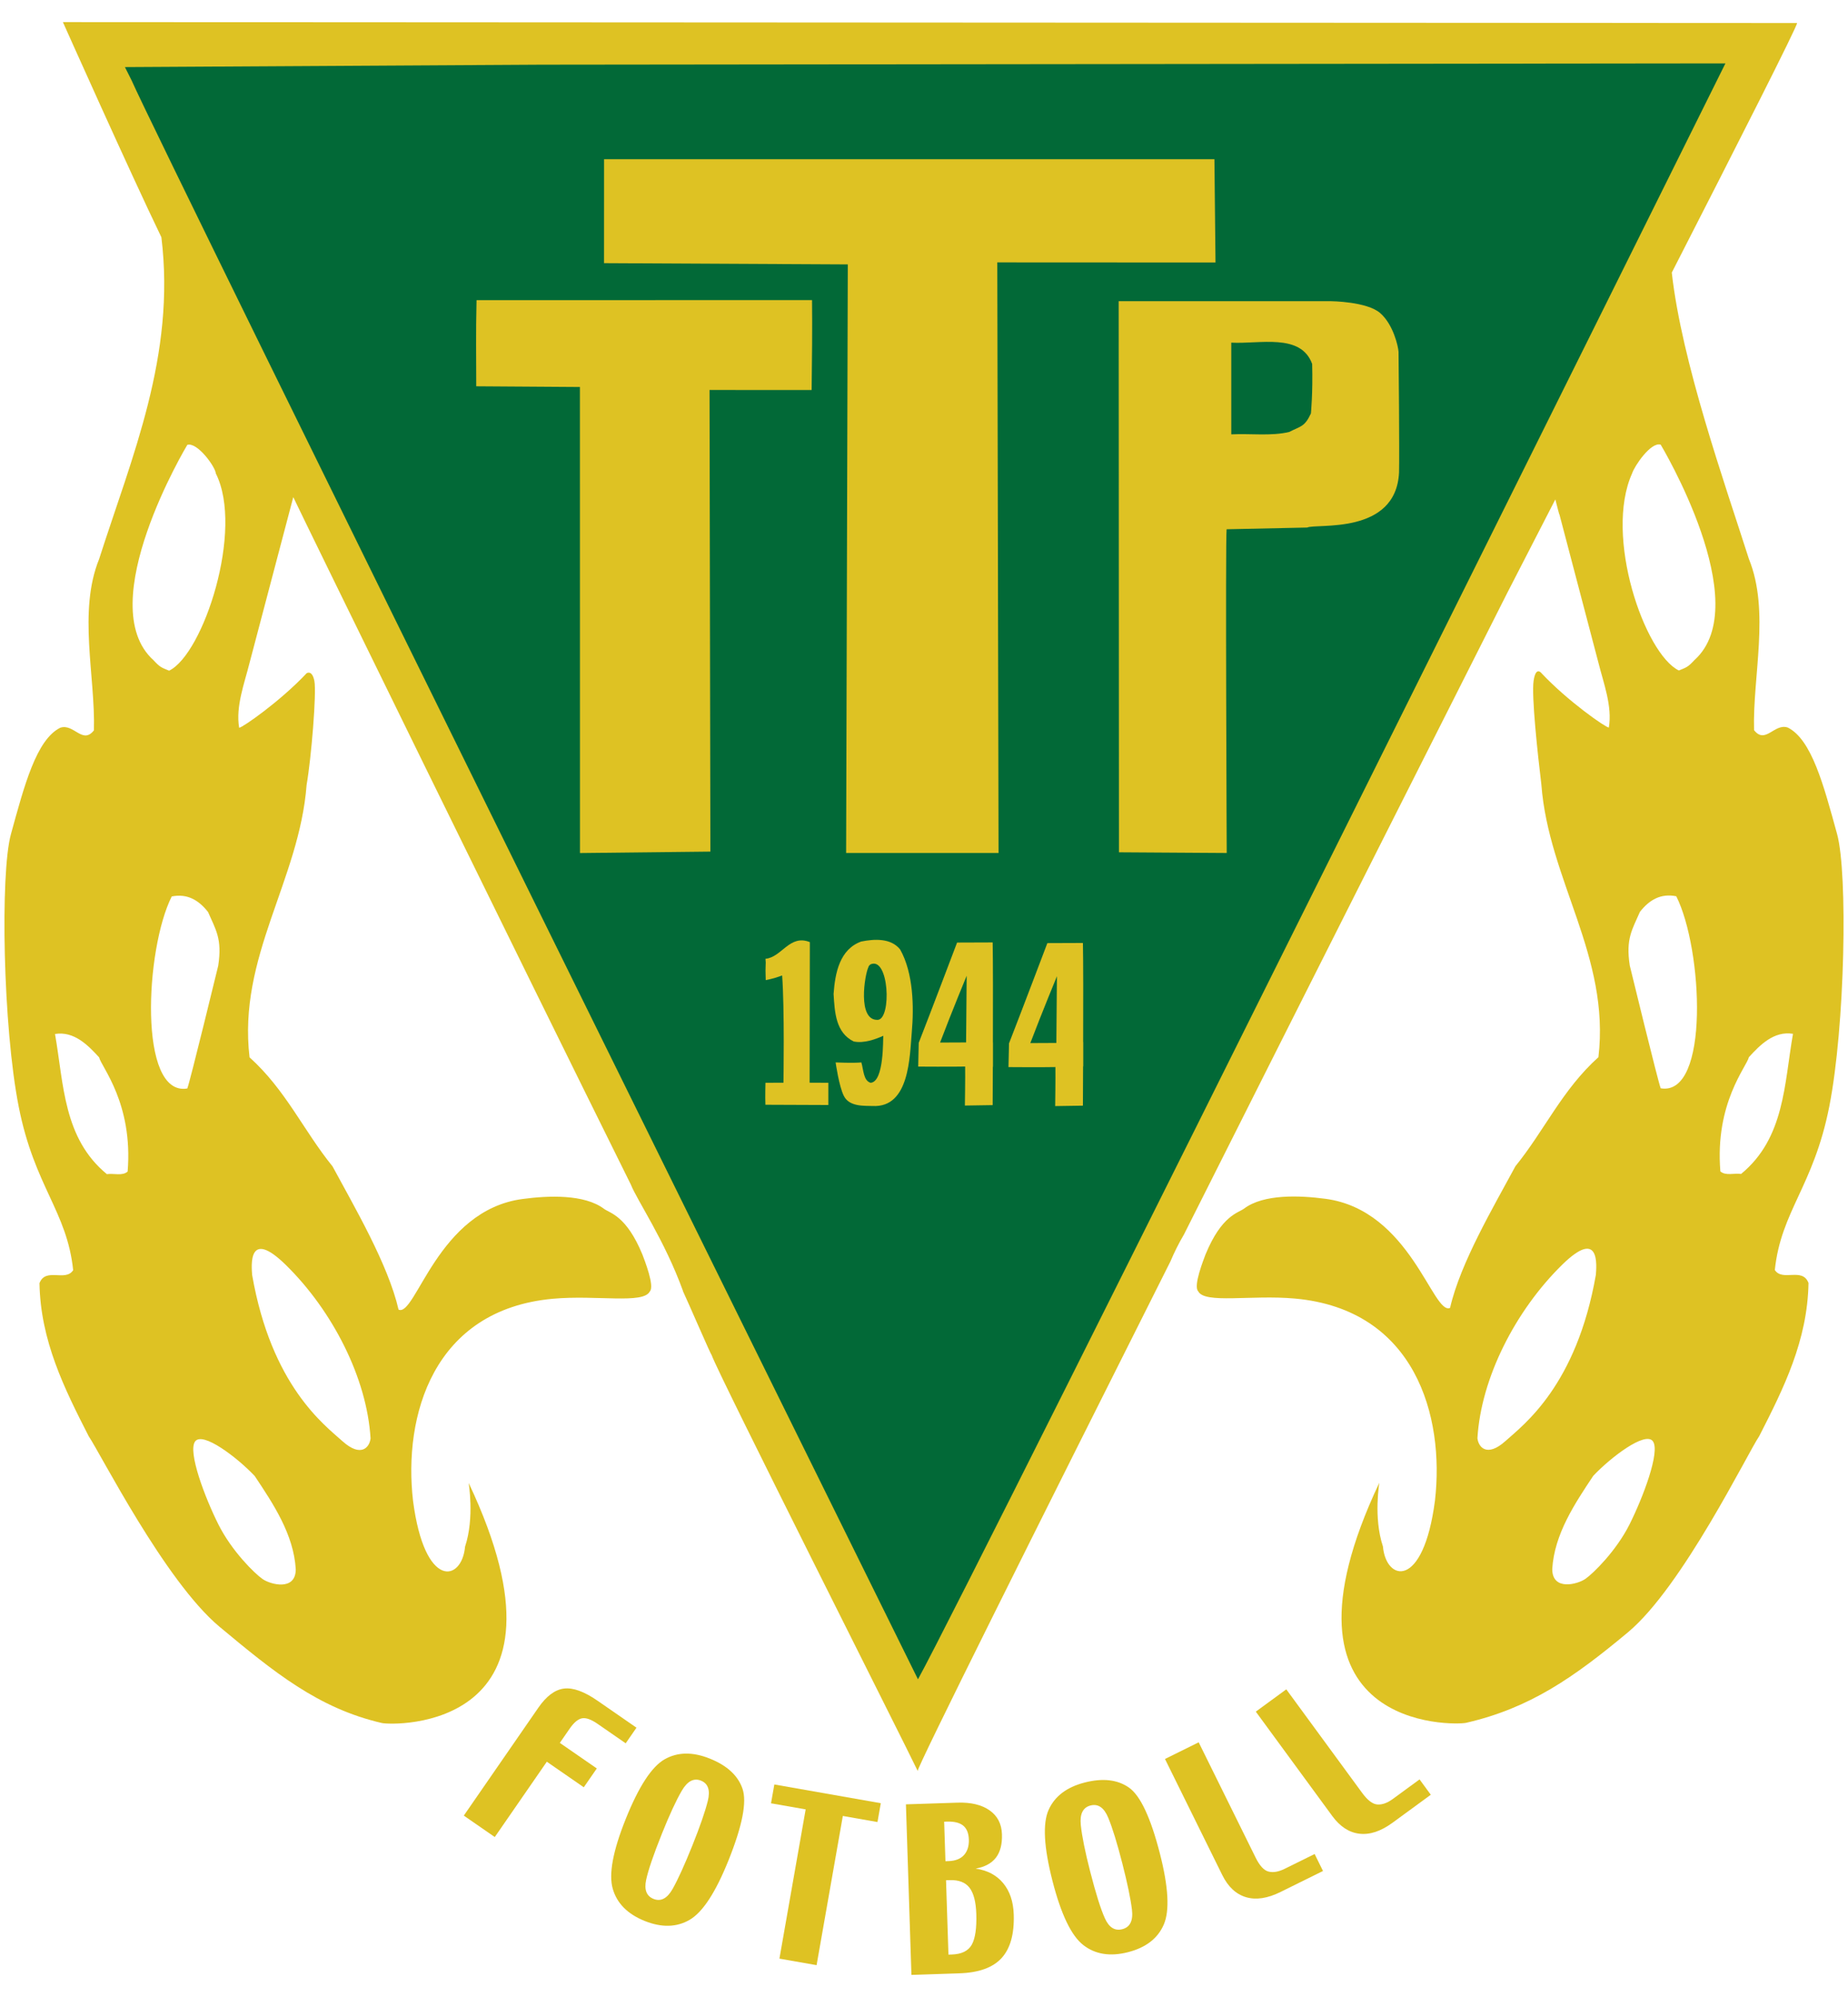
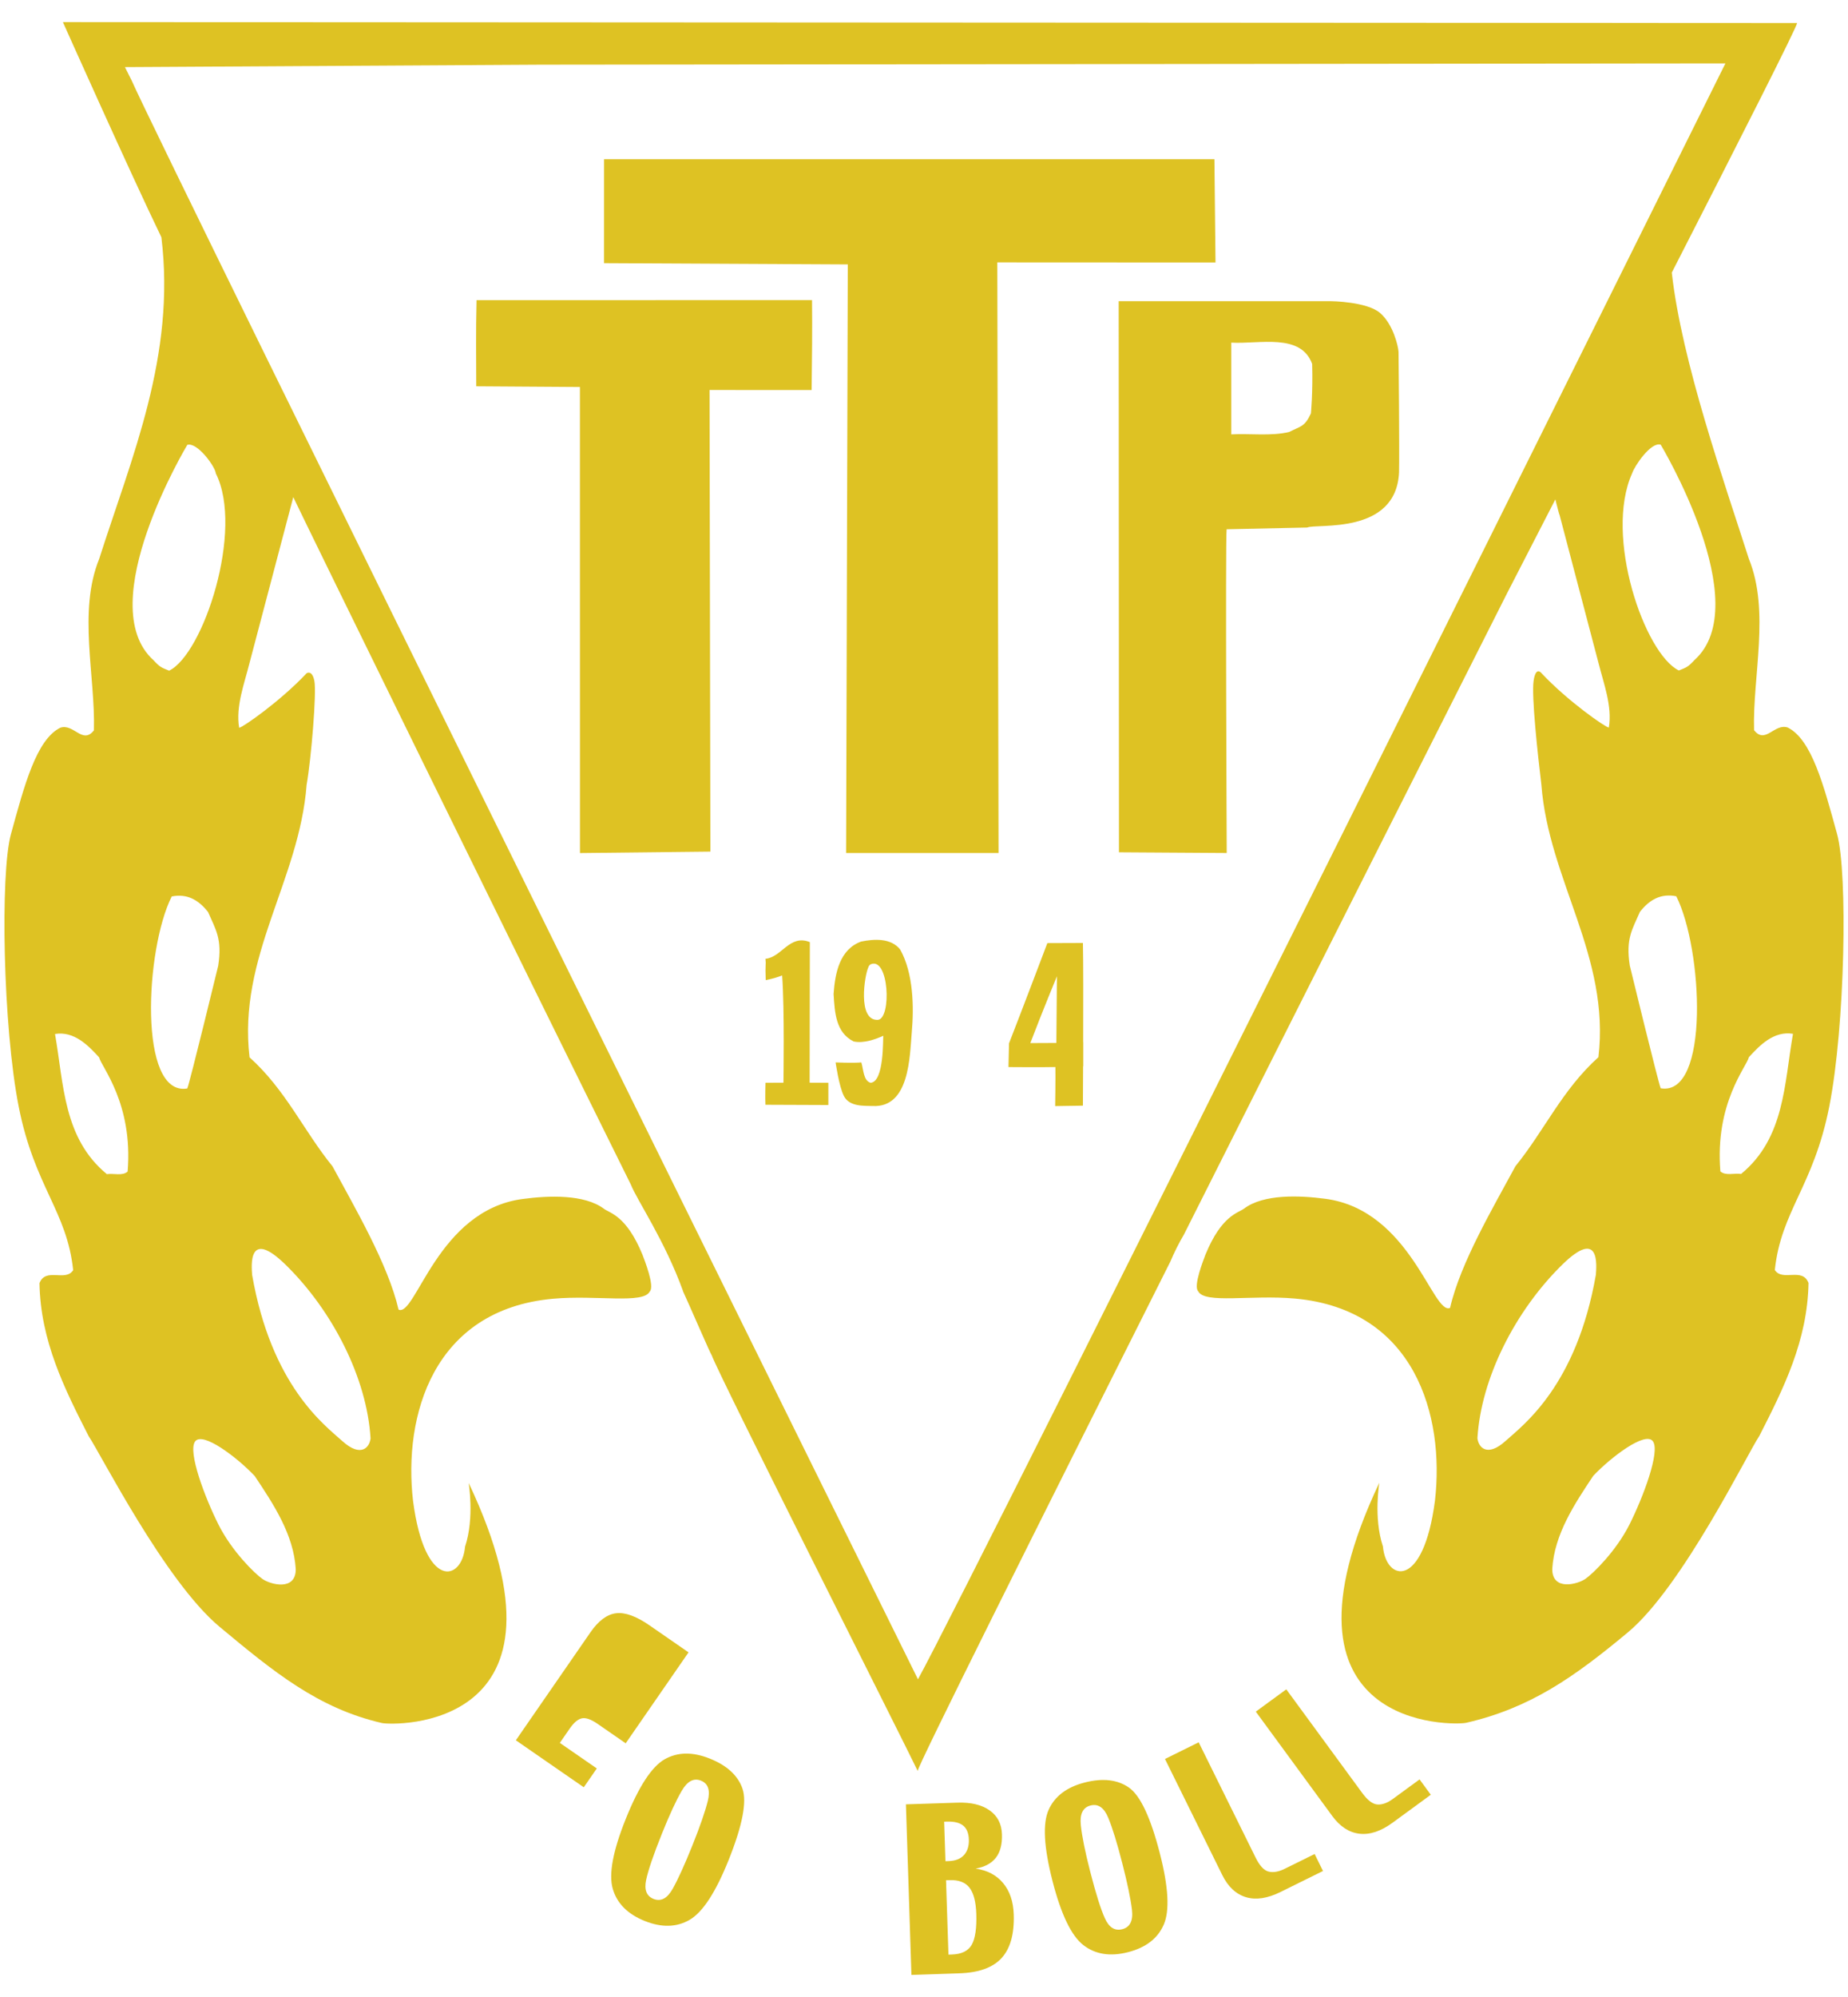
<svg xmlns="http://www.w3.org/2000/svg" version="1.0" id="Layer_1" x="0px" y="0px" width="500px" height="540px" viewBox="0 0 500 540" enable-background="new 0 0 500 540" xml:space="preserve">
  <g>
    <g>
-       <path fill="#026937" d="M248.328,458.447C247.9,457.583,38.91,34.908,31.317,17.45l-1.832-3.643l114.921-0.663l326.741-0.359    C471.147,12.785,263.246,431.419,248.328,458.447" />
      <path fill="#DEC223" d="M471.075,317.443c-1.817-0.282-4.209,0.573-5.608-0.7c-1.521-18.467,7.148-28.341,7.717-30.878    c2.95-3.222,6.74-7.158,11.931-6.317C482.729,293.174,482.864,307.758,471.075,317.443 M458.445,178.496    c-1.691,1.827-2.109,1.971-4.209,2.807c-9.271-4.498-20.313-36.387-12.63-53.339c0.578-1.856,5.049-8.565,7.717-7.72    C449.323,120.244,475.273,163.402,458.445,178.496 M449.323,294.282c-0.699-1.677-8.368-33.195-8.368-33.195    c-1.122-7.302,0.671-9.715,2.751-14.521c2.531-3.225,5.617-5.052,9.831-4.211C460.71,256.553,462.658,296.537,449.323,294.282     M440.902,412.185c-3.631,7.231-9.826,13.267-11.936,14.744c-2.109,1.473-8.985,3.353-8.985-2.653    c0.563-9.398,6.051-17.631,11.095-25.202c4.781-5.054,14.112-12.144,16.139-9.34C449.246,392.533,444.527,404.944,440.902,412.185     M407.313,389.676c-4.966,4.451-7.309,1.69-7.576-0.788c0.982-16.279,10.273-34.479,22.918-46.885    c10.39-10.186,9.272,0.447,9.131,2.683C426.557,374.64,412.279,385.224,407.313,389.676 M248.367,454.094    C247.949,453.248,43.041,38.83,35.596,21.712L33.8,18.143l112.676-0.651l320.357-0.352    C466.833,17.14,262.994,427.59,248.367,454.094 M68.918,399.122c5.049,7.576,10.542,15.809,11.102,25.207    c0,6.006-6.879,4.12-8.988,2.648c-2.114-1.473-8.305-7.513-11.933-14.744c-3.628-7.231-8.346-19.652-6.315-22.451    S64.146,394.078,68.918,399.122 M77.347,342.062c12.645,12.401,21.934,30.596,22.91,46.875c-0.26,2.479-2.602,5.238-7.568,0.797    c-4.967-4.451-19.244-15.035-24.473-44.989C68.075,342.509,66.962,331.876,77.347,342.062 M46.464,242.406    c4.21-0.838,7.299,0.984,9.828,4.208c2.08,4.813,3.871,7.222,2.75,14.521c0,0-7.664,31.52-8.368,33.196    C37.343,296.586,39.284,256.608,46.464,242.406 M50.675,120.296c2.67-0.841,7.583,5.896,7.717,7.722    c7.673,15.223-3.363,48.836-12.63,53.336c-2.1-0.836-2.518-0.977-4.208-2.807C24.728,163.453,50.675,120.296,50.675,120.296     M34.532,316.792c-1.4,1.272-3.788,0.428-5.613,0.704c-11.79-9.685-11.646-24.273-14.035-37.899    c5.19-0.836,8.983,3.096,11.933,6.317C27.381,288.451,36.05,298.325,34.532,316.792 M497.044,225.517    c-3.654-13.281-6.881-25.544-13.334-28.783c-3.649-1.253-6.036,4.639-9.126,0.707c-0.418-14.596,4.354-32.136-1.4-46.313    c-6.579-20.59-18.165-53.229-20.861-77.415c17.849-34.862,34.196-67.048,33.886-67.487L17.02,5.977    c0,0,18.219,40.774,26.643,58.172c3.927,32.007-8.006,59.376-16.846,87.029c-5.756,14.176-0.984,31.724-1.407,46.316    c-3.086,3.932-5.469-1.966-9.122-0.704c-6.453,3.233-9.678,15.499-13.332,28.78c-2.925,10.589-2.165,52.054,2.107,73.684    c4.264,21.615,13.053,28.214,14.734,44.212c-2.106,3.231-7.435-0.846-9.117,3.509c0.277,15.584,6.733,28.491,13.325,41.403    c3.09,4.495,20.622,39.192,35.36,51.481c14.742,12.28,26.728,22.077,43.945,26.053c3.006,0.694,55.292,2.318,23.508-64.89    c-0.085-0.229,1.652,9.267-0.996,17.218c-0.824,9.437-10.927,11.75-14.071-12.417c-2.648-22.845,5.319-51.681,37.873-54.636    c11.804-1.069,24.473,1.507,26.191-1.978c1.392-1.39-1.5-8.626-1.985-9.933c-4.366-10.628-8.82-11.207-10.431-12.417    c-5.299-3.97-14.989-3.586-22.014-2.644c-23.046,3.047-28.912,32.024-33.55,29.916c-2.801-12.207-11.962-27.797-17.859-38.736    c-7.863-9.685-12.63-20.638-22.454-29.482c-3.229-27.221,13.471-47.857,15.437-73.684c1.264-7.23,2.721-24.932,2.104-28.075    c-0.617-3.143-2.104-2.103-2.104-2.103c-7.131,7.596-17.407,14.737-18.252,14.737c-0.975-5.759,1.409-11.928,2.816-17.548    l11.828-44.815c3.042,6.454,61.855,126.509,91.328,185.874c1.708,4.314,9.187,15.142,14.122,28.807l-0.034-0.01    c1.623,3.465,7.52,17.164,7.807,17.388c1.699,4.967,52.435,105.457,55.725,112.392c-0.438-0.505,32.117-65.652,68.374-137.773    c1.03-2.434,2.231-4.864,3.665-7.294c35.761-71.117,74.112-147.038,87.491-173.522c0.772-1.517,5.816-11.315,12.989-25.243    c0.413,1.563,1.035,4.131,1.133,4.146l10.525,40.004c1.409,5.617,3.79,11.782,2.818,17.54c-0.846,0-11.123-7.136-18.252-14.733    c0,0-1.502-1.985-2.104,2.104c-0.603,4.092,1.099,19.747,2.104,28.076c1.963,25.821,18.66,46.458,15.434,73.686    c-9.821,8.84-14.589,19.793-22.451,29.479c-5.89,10.943-14.89,26.105-17.688,38.313c-4.642,2.109-10.677-26.44-33.721-29.497    c-7.027-0.934-16.717-1.322-22.014,2.648c-1.613,1.21-6.069,1.793-10.434,12.416c-0.486,1.307-3.382,8.543-1.982,9.933    c1.71,3.479,14.384,0.909,26.188,1.978c32.555,2.96,40.52,31.787,37.876,54.637c-3.145,24.171-13.247,21.849-14.073,12.411    c-2.653-7.945-0.909-17.437-0.996-17.213c-31.782,67.208,20.502,65.585,23.51,64.885c17.218-3.965,29.051-12.197,43.785-24.482    c14.738-12.29,32.428-48.552,35.514-53.047c6.599-12.907,13.053-25.823,13.329-41.403c-1.681-4.354-7.007-0.282-9.116-3.509    c1.687-15.997,10.473-22.592,14.734-44.212C499.207,277.575,499.97,236.105,497.044,225.517" />
    </g>
    <g>
      <g>
-         <path fill="#DEC223" d="M169.29,471.398l-7.625-5.272c-1.735-1.195-3.139-1.696-4.213-1.482     c-1.077,0.219-2.185,1.151-3.329,2.804l-2.653,3.84l10.003,6.91l-3.523,5.093l-9.999-6.911l-14.083,20.367l-8.38-5.798     l20.169-29.177c2.16-3.129,4.469-4.854,6.913-5.17c2.447-0.312,5.477,0.777,9.085,3.274l10.555,7.3L169.29,471.398z" />
+         <path fill="#DEC223" d="M169.29,471.398l-7.625-5.272c-1.735-1.195-3.139-1.696-4.213-1.482     c-1.077,0.219-2.185,1.151-3.329,2.804l-2.653,3.84l10.003,6.91l-3.523,5.093l-9.999-6.911l-8.38-5.798     l20.169-29.177c2.16-3.129,4.469-4.854,6.913-5.17c2.447-0.312,5.477,0.777,9.085,3.274l10.555,7.3L169.29,471.398z" />
        <path fill="#DEC223" d="M187.313,499.073c2.07-5.165,3.467-9.194,4.189-12.081c0.717-2.876,0.104-4.718-1.847-5.496     c-1.949-0.782-3.681,0.132-5.2,2.746c-1.521,2.614-3.305,6.463-5.343,11.541c-2.306,5.739-3.737,9.934-4.296,12.582     c-0.556,2.644,0.104,4.344,2.002,5.112c1.99,0.792,3.715-0.117,5.185-2.731C183.472,508.132,185.233,504.239,187.313,499.073      M197.12,503.01c-3.487,8.68-6.986,14.054-10.509,16.104c-3.519,2.061-7.579,2.167-12.188,0.321     c-4.616-1.856-7.498-4.758-8.633-8.689c-1.14-3.937,0.037-10.234,3.514-18.898c3.518-8.762,7.027-14.142,10.53-16.129     c3.501-1.982,7.574-2.051,12.215-0.185c4.68,1.876,7.629,4.597,8.849,8.164C202.113,487.274,200.852,493.704,197.12,503.01" />
-         <polygon fill="#DEC223" points="237.413,492.693 228.039,491.046 220.939,531.39 210.882,529.626 217.982,489.267      208.608,487.624 209.507,482.531 238.31,487.596    " />
        <path fill="#DEC223" d="M264.15,517.496c-0.112-3.261-0.725-5.607-1.842-7.051c-1.118-1.443-2.906-2.129-5.351-2.051     l-0.996,0.039l0.656,20.108l0.87-0.029c2.691-0.087,4.5-0.972,5.442-2.663C263.868,524.153,264.271,521.379,264.15,517.496      M262.134,497.44c-0.054-1.734-0.563-2.988-1.521-3.775c-0.962-0.792-2.425-1.151-4.383-1.094l-0.777,0.029l0.35,10.682     l0.86-0.029c1.847-0.063,3.231-0.612,4.164-1.643C261.75,500.58,262.188,499.181,262.134,497.44 M274.282,517.69     c0.17,5.272-0.933,9.209-3.295,11.789c-2.371,2.581-6.181,3.956-11.435,4.116l-12.955,0.428l-1.487-46.117l13.986-0.457     c3.615-0.116,6.497,0.574,8.64,2.075c2.148,1.502,3.266,3.659,3.354,6.468c0.092,2.678-0.452,4.782-1.613,6.309     c-1.171,1.525-3.003,2.526-5.506,2.988c3.158,0.442,5.637,1.744,7.439,3.912C273.213,511.368,274.166,514.191,274.282,517.69" />
        <path fill="#DEC223" d="M303.639,503.797c-1.385-5.403-2.644-9.485-3.78-12.241c-1.133-2.76-2.736-3.873-4.802-3.343     c-2.069,0.529-2.944,2.303-2.629,5.32c0.316,3.014,1.157,7.183,2.522,12.494c1.54,6.007,2.872,10.239,3.999,12.708     c1.118,2.469,2.683,3.45,4.689,2.935c2.114-0.544,2.984-2.303,2.625-5.291C305.898,513.399,305.029,509.201,303.639,503.797      M313.819,501.183c2.328,9.077,2.678,15.473,1.06,19.225c-1.618,3.741-4.84,6.229-9.646,7.464     c-4.826,1.244-8.864,0.612-12.105-1.895c-3.251-2.508-6.031-8.281-8.358-17.33c-2.348-9.155-2.702-15.579-1.05-19.258     c1.647-3.674,4.898-6.138,9.743-7.382c4.884-1.254,8.874-0.797,11.97,1.351C308.527,485.521,311.322,491.464,313.819,501.183" />
        <path fill="#DEC223" d="M357.954,505.926l-11.492,5.676c-3.519,1.744-6.629,2.206-9.336,1.409     c-2.706-0.807-4.85-2.799-6.424-5.987L315.2,475.636l9.121-4.505l15.386,31.141c1.112,2.264,2.303,3.537,3.566,3.824     c1.264,0.297,2.697,0.044,4.32-0.763l8.096-3.995L357.954,505.926z" />
        <path fill="#DEC223" d="M387.121,485.312l-10.346,7.562c-3.164,2.313-6.143,3.305-8.951,2.974     c-2.813-0.32-5.258-1.925-7.362-4.786l-20.688-28.225l8.247-6.031l20.517,27.991c1.492,2.031,2.877,3.081,4.175,3.149     c1.288,0.078,2.658-0.423,4.111-1.478l7.255-5.307L387.121,485.312z" />
        <path fill="#DEC223" d="M219.056,292.766l5.063,0.024v6.012l-17.028-0.068c-0.095-1.973,0.015-5.943,0.015-5.943l4.867-0.024     c0,0,0.323-20.104-0.357-28.997c-1.2,0.442-2.185,0.8-4.439,1.259c-0.18-4.587,0.134-3.96-0.07-5.769     c4.41-0.391,6.514-6.711,12.008-4.507L219.056,292.766z" />
-         <path fill="#DEC223" d="M254.349,281.91c3.222-8.476,7.197-18.062,7.197-18.062s-0.122,11.433-0.161,18.032     C259.869,281.881,259.913,281.881,254.349,281.91 M268.665,288.621v-6.585l-0.02-0.33c0.029-10.239,0.034-22.131-0.068-26.864     l-9.627,0.034c0,0-7.449,19.662-10.375,27.111l-0.141,6.425c0,0,9.214,0.063,12.698-0.015c0.053,2.969-0.068,10.55-0.068,10.55     l7.513-0.116c0,0,0.024-4.452,0.049-10.546L268.665,288.621z" />
        <path fill="#DEC223" d="M237.549,275.772c-5.669,0.335-3.586-12.259-2.588-14.259c0.08-0.427,0.588-0.755,0.588-0.755     C240.555,258.599,241.257,275.379,237.549,275.772 M243.556,256.762c-2.498-3.174-7.051-2.86-10.555-2.165     c-5.802,2.102-7.061,8.465-7.464,14.178c0.304,5.098,0.612,10.443,5.421,12.839c2.807,0.603,6.089-0.666,8.03-1.53     c-0.119,0.603,0.285,12.47-3.438,12.707c-1.946-0.563-1.907-3.499-2.498-5.506c-2.304,0.214-6.966,0-6.966,0     s0.904,6.415,2.208,9.015c1.497,3.096,5.747,2.668,7.817,2.77c10.008,0.501,10.008-13.368,10.589-20.045     C247.288,272.355,247.151,263.161,243.556,256.762" />
        <path fill="#DEC223" d="M219.707,81.151c0.085,7.863,0,15.939-0.109,24.32l-27.622-0.015l0.229,124.822l-35.285,0.389     l-0.015-126.022l-28.052-0.189c0-7.826-0.134-14.355,0.085-23.3L219.707,81.151z" />
        <path fill="#DEC223" d="M354.684,111.799c-1.7,3.688-2.818,3.428-5.875,5.005c-4.83,1.171-10.443,0.389-15.672,0.651V92.654     c7.702,0.423,18.821-2.642,21.883,5.759C355.233,106.329,354.684,111.799,354.684,111.799 M378.394,95.152     c-0.088-1.531-1.443-7.433-4.967-10.499c-3.581-3.12-13.305-3.21-13.305-3.21h-57.445l0.073,149.023l29.157,0.187     c0,0-0.379-84.923-0.029-87.535l21.8-0.467c2.483-1.176,24.002,2.134,24.852-14.875     C378.656,122.939,378.423,95.665,378.394,95.152" />
        <path fill="#DEC223" d="M278.768,282.056c3.227-8.476,7.197-18.068,7.197-18.068s-0.111,11.439-0.155,18.034     C284.288,282.021,284.332,282.021,278.768,282.056 M293.089,288.266v-6.579l-0.024,0.165c0.034-10.239,0.039-22.133-0.067-26.866     l-9.622,0.036c0,0-7.45,19.657-10.375,27.111l-0.142,6.415c0,0,9.209,0.073,12.693-0.01c0.054,2.975-0.059,10.555-0.059,10.555     l7.504-0.116c0,0,0.023-4.451,0.048-10.545L293.089,288.266z" />
        <polygon fill="#DEC223" points="328.578,43.051 328.87,70.98 269.831,70.951 270.171,230.656 228.928,230.656 229.38,71.498      163.431,71.16 163.441,43.051    " />
      </g>
    </g>
  </g>
</svg>